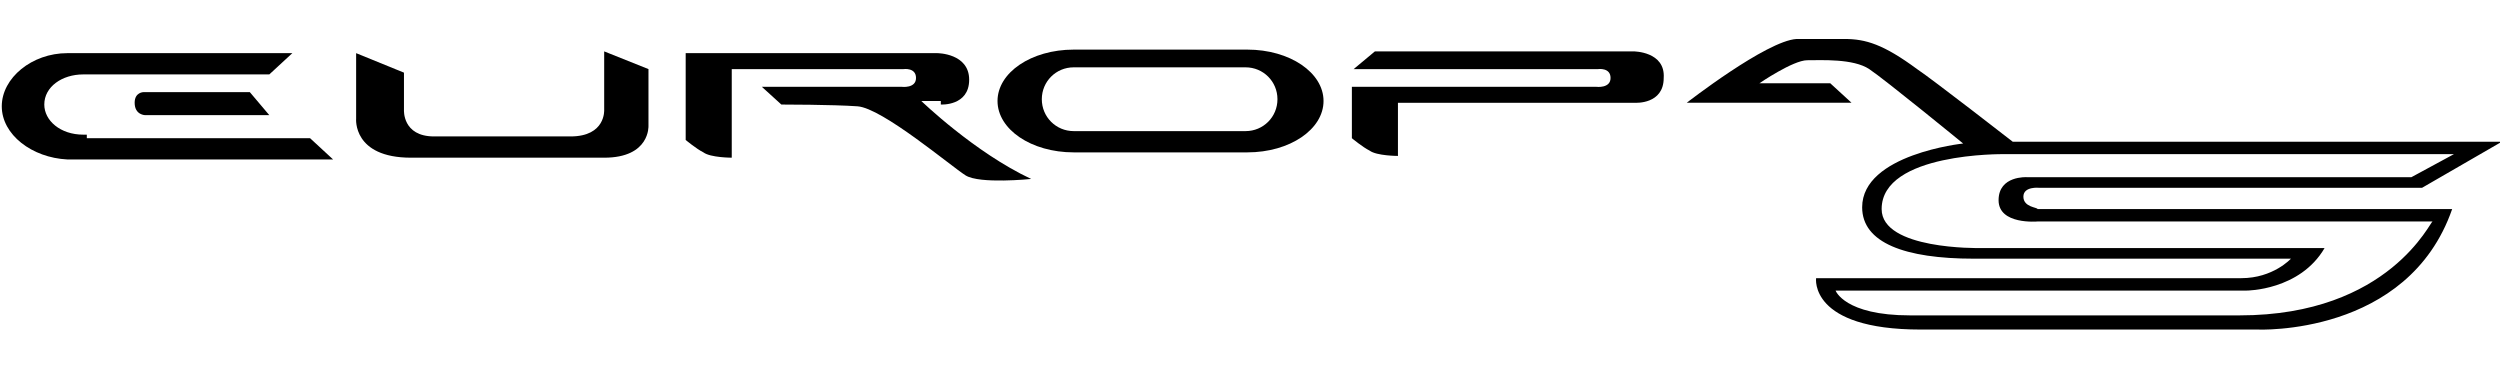
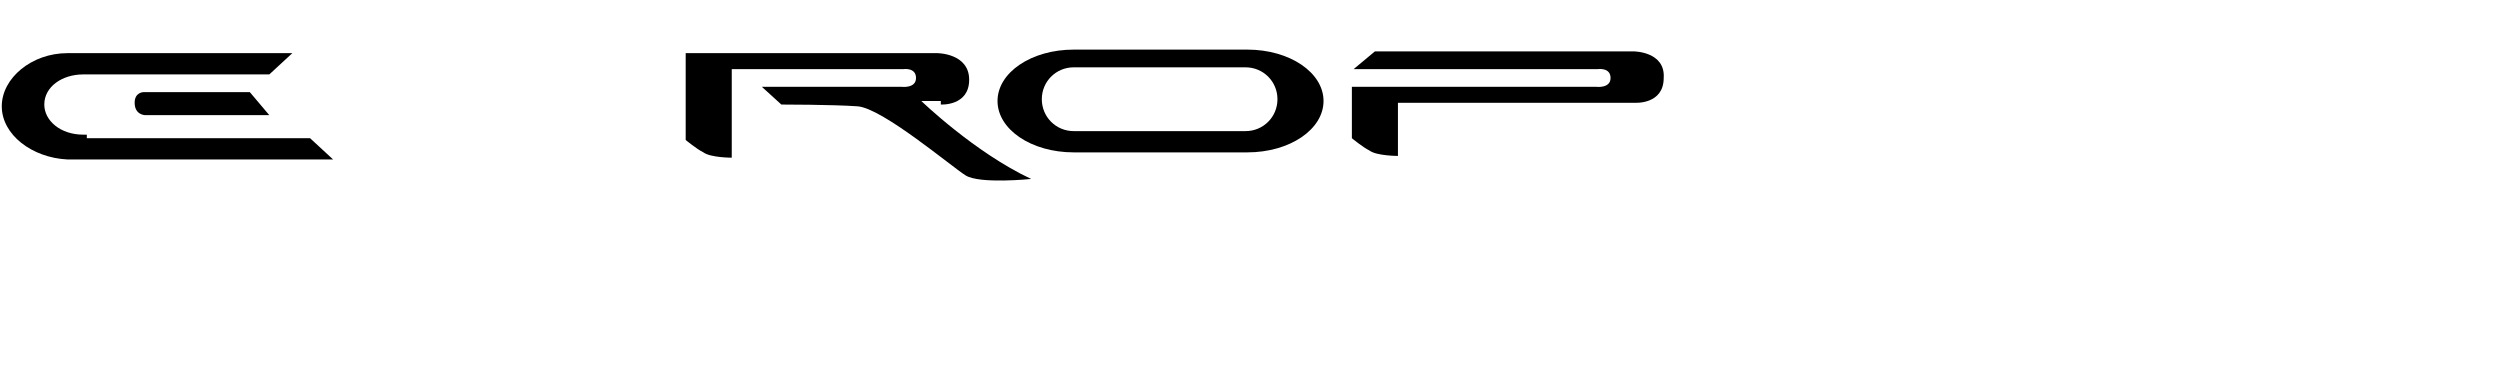
<svg xmlns="http://www.w3.org/2000/svg" version="1.1" id="Layer_1" x="0px" y="0px" viewBox="-226 411.1 141.1 20.8" style="enable-background:new -226 411.1 141.1 20.8;" xml:space="preserve">
  <g>
    <path style="fill-rule:evenodd;clip-rule:evenodd;" d="M-221.1,418.7h-0.2c-1.3,0-2.2-0.8-2.2-1.7c0-1,1-1.7,2.2-1.7h0.2h10.3   l1.3-1.2h-12.6h-0.1c-2,0-3.7,1.4-3.7,3c0,1.6,1.7,2.9,3.7,3h0.1h14.9l-1.3-1.2H-221.1z" />
    <path style="fill-rule:evenodd;clip-rule:evenodd;" d="M-217.9,416.3c0,0-0.5,0-0.5,0.6c0,0.7,0.6,0.7,0.6,0.7h7l-1.1-1.3h-4.2   H-217.9z" />
-     <path style="fill-rule:evenodd;clip-rule:evenodd;" d="M-189.4,415l-2.5-1v3.3c0,0,0.1,1.5-1.9,1.5c-2.2,0-7.7,0-7.7,0   c-1.8,0-1.7-1.5-1.7-1.5v-2.1l-2.7-1.1v3.7c0,0-0.2,2.2,3.1,2.2h10.9c2.6,0,2.5-1.8,2.5-1.8V415z" />
    <path style="fill-rule:evenodd;clip-rule:evenodd;" d="M-172.9,417c0,0,1.6,0.1,1.6-1.4c0-1.5-1.8-1.5-1.8-1.5h-14.2v4.9   c0,0,0.6,0.5,1,0.7c0.4,0.3,1.6,0.3,1.6,0.3V415h9.7c0,0,0.7-0.1,0.7,0.5s-0.8,0.5-0.8,0.5h-7.9l1.1,1c0,0,2.9,0,4.3,0.1   c1.4,0.1,5.3,3.4,6.1,3.9c0.8,0.5,3.7,0.2,3.7,0.2c-3.2-1.5-6.2-4.4-6.2-4.4H-172.9z" />
    <path style="fill-rule:evenodd;clip-rule:evenodd;" d="M-133.8,414h-14.6l-1.2,1l4.1,0h9.7c0,0,0.7-0.1,0.7,0.5   c0,0.6-0.8,0.5-0.8,0.5h-7.9l-5.9,0v2.9c0,0,0.6,0.5,1,0.7c0.4,0.3,1.6,0.3,1.6,0.3l0-3h12.5h0.9c0,0,1.6,0.1,1.6-1.4   C-132,414-133.8,414-133.8,414" />
    <path style="fill-rule:evenodd;clip-rule:evenodd;" d="M-155.6,413.9h-9.8c-2.4,0-4.3,1.3-4.3,2.9c0,1.6,1.9,2.9,4.3,2.9h9.8   c2.4,0,4.3-1.3,4.3-2.9C-151.3,415.2-153.2,413.9-155.6,413.9 M-155.7,418.5h-2.2h-5.3h-2.2c-1,0-1.8-0.8-1.8-1.8   c0-1,0.8-1.8,1.8-1.8h2.2h5.3h2.2c1,0,1.8,0.8,1.8,1.8C-153.9,417.7-154.7,418.5-155.7,418.5" />
-     <path style="fill-rule:evenodd;clip-rule:evenodd;" d="M-111.8,422.2c0-0.6,0.9-0.5,0.9-0.5h21.6l4.5-2.6H-111l-1.4,0   c0,0-4.5-3.5-5.4-4.1c-1.9-1.4-2.9-1.7-4.1-1.7c-0.5,0-2.4,0-2.7,0c-1.7,0.1-6.2,3.6-6.2,3.6h9.3l-1.2-1.1h-4c0,0,1.9-1.3,2.7-1.3   c0.8,0,2.6-0.1,3.5,0.5c0.9,0.6,5.3,4.2,5.3,4.2s-5.7,0.6-5.7,3.6c0,2,2.4,2.9,6.3,2.9h17.9c0,0-1,1.1-2.8,1.1h-24   c0,0-0.4,2.9,5.9,2.9h19c0,0,8.5,0.4,11-6.8H-111C-111,422.8-111.8,422.8-111.8,422.2 M-99.6,428.9h-18.6c-3.7,0-4.2-1.4-4.2-1.4   h23.2c0,0,3,0,4.4-2.4h-19.5c0,0-5.5,0.1-5.5-2.2c0-3.2,6.9-3.1,6.9-3.1h25.4l-2.4,1.3h-21.7c0,0-1.6-0.1-1.6,1.3   c0,1.4,2.2,1.2,2.2,1.2h22.3C-88.8,423.5-91.1,428.9-99.6,428.9" />
  </g>
</svg>